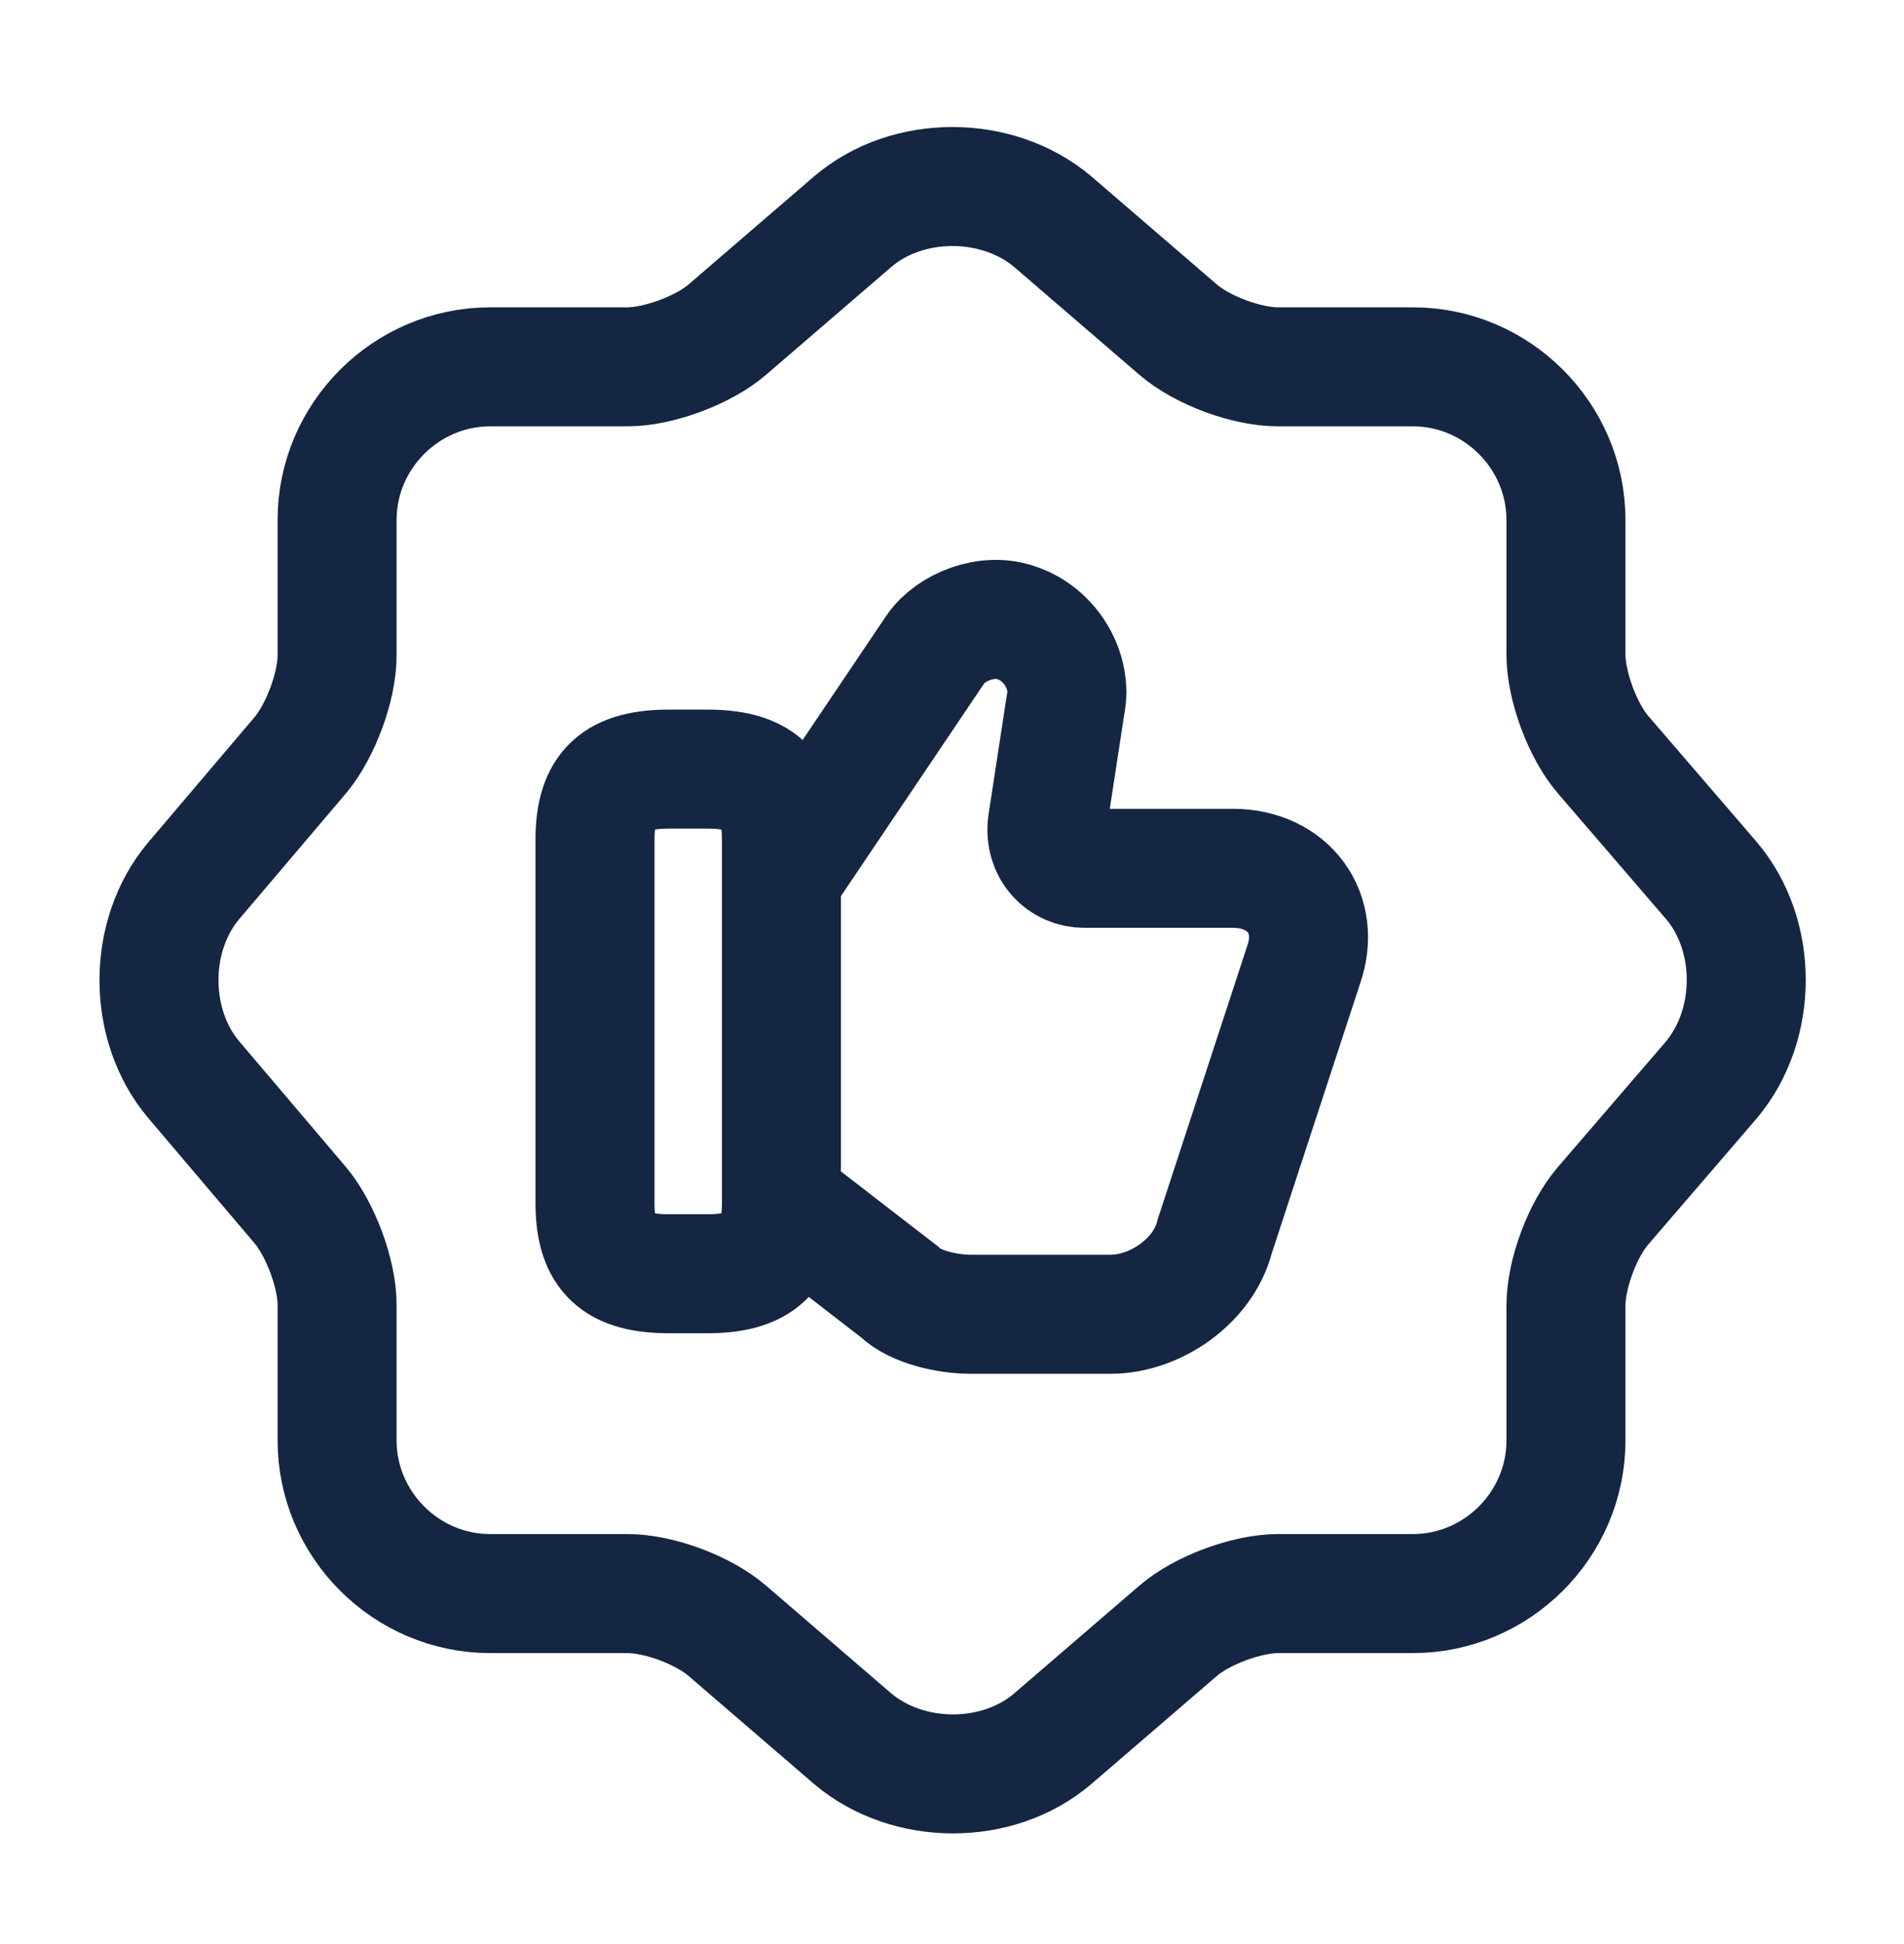
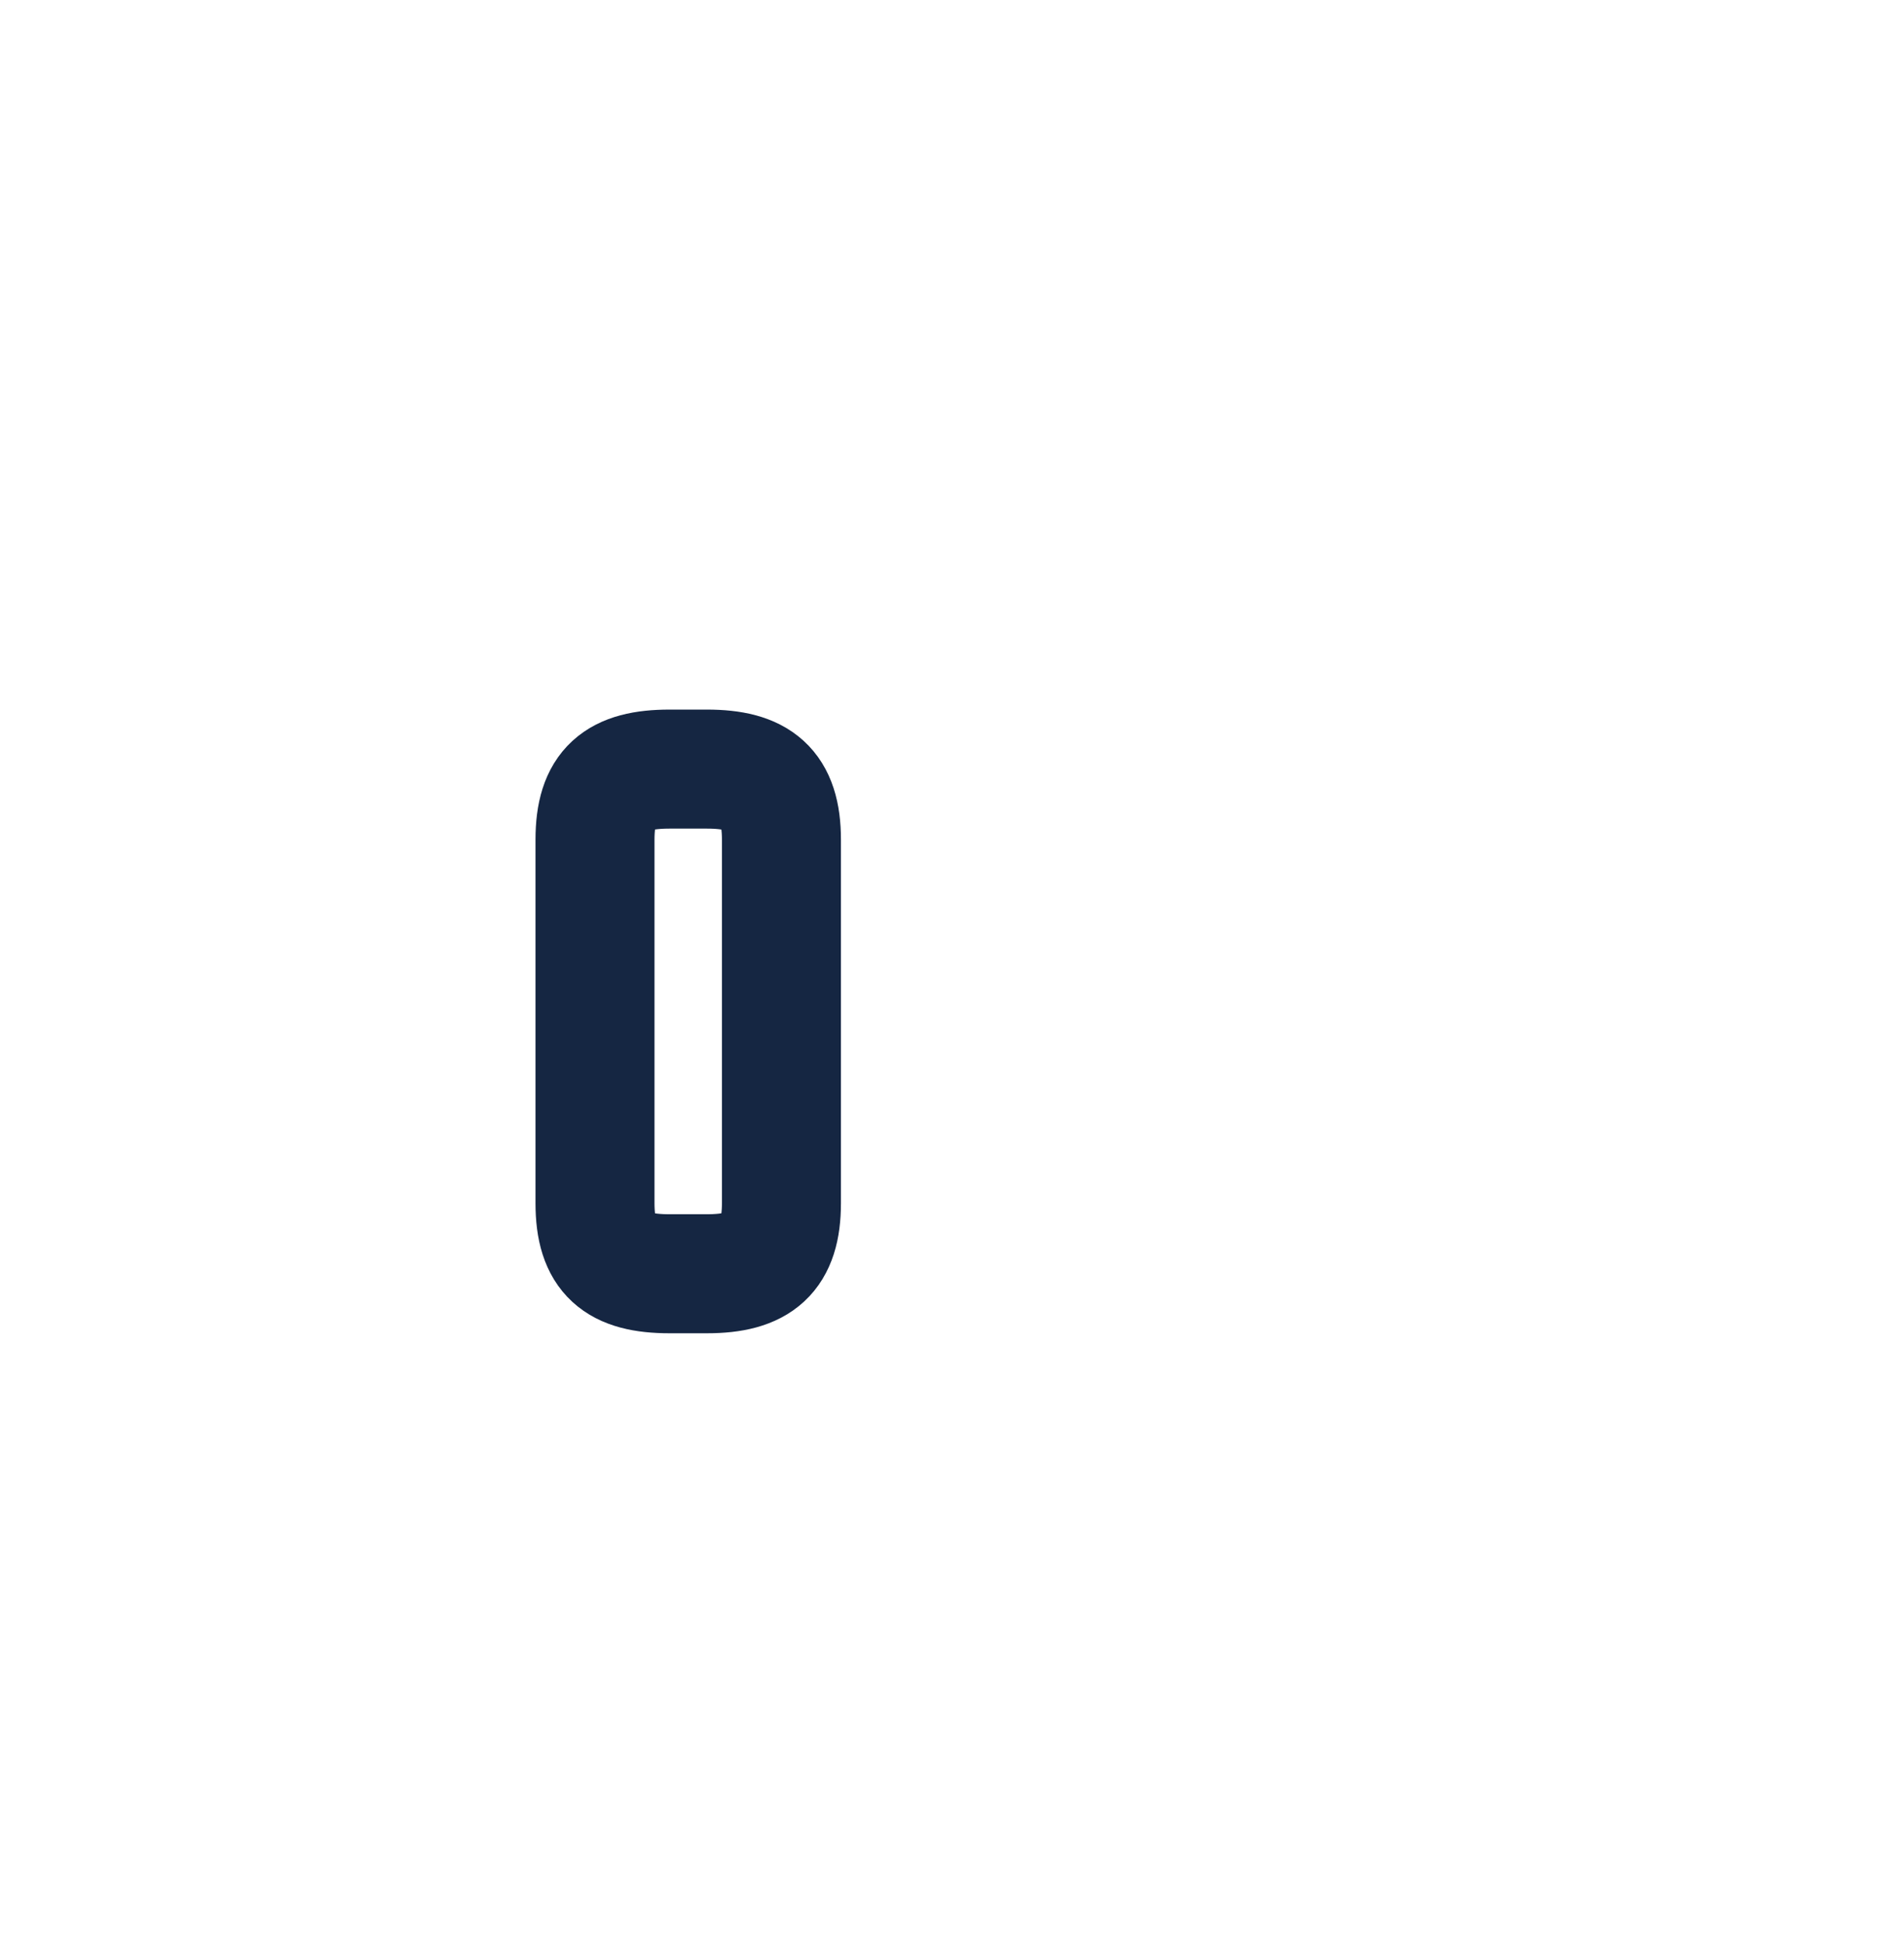
<svg xmlns="http://www.w3.org/2000/svg" width="48" height="49" viewBox="0 0 48 49" fill="none">
-   <path d="M21.498 5.586C22.878 4.406 25.138 4.406 26.538 5.586L29.698 8.306C30.298 8.826 31.418 9.246 32.218 9.246H35.618C37.738 9.246 39.478 10.986 39.478 13.106V16.506C39.478 17.286 39.898 18.426 40.418 19.026L43.138 22.186C44.318 23.566 44.318 25.826 43.138 27.226L40.418 30.386C39.898 30.986 39.478 32.106 39.478 32.906V36.306C39.478 38.426 37.738 40.166 35.618 40.166H32.218C31.438 40.166 30.298 40.586 29.698 41.106L26.538 43.826C25.158 45.006 22.898 45.006 21.498 43.826L18.338 41.106C17.738 40.586 16.618 40.166 15.818 40.166H12.358C10.238 40.166 8.498 38.426 8.498 36.306V32.886C8.498 32.106 8.078 30.986 7.578 30.386L4.878 27.206C3.718 25.826 3.718 23.586 4.878 22.206L7.578 19.026C8.078 18.426 8.498 17.306 8.498 16.526V13.106C8.498 10.986 10.238 9.246 12.358 9.246H15.818C16.598 9.246 17.738 8.826 18.338 8.306L21.498 5.586Z" stroke="#152642" stroke-width="3" stroke-linecap="round" stroke-linejoin="round" />
-   <path d="M19.782 30.326L22.682 32.566C23.062 32.946 23.902 33.126 24.462 33.126H28.002C29.122 33.126 30.342 32.286 30.622 31.166L32.862 24.326C33.322 23.026 32.482 21.886 31.082 21.886H27.342C26.782 21.886 26.322 21.426 26.402 20.766L26.862 17.766C27.042 16.926 26.482 15.986 25.642 15.706C24.902 15.426 23.962 15.806 23.582 16.366L19.742 22.066" stroke="#152642" stroke-width="3" stroke-miterlimit="10" />
  <path d="M15 30.325V21.165C15 19.845 15.56 19.385 16.88 19.385H17.82C19.12 19.385 19.7 19.845 19.7 21.165V30.325C19.7 31.625 19.14 32.105 17.82 32.105H16.88C15.56 32.105 15 31.645 15 30.325Z" stroke="#152642" stroke-width="3" stroke-linecap="round" stroke-linejoin="round" />
</svg>